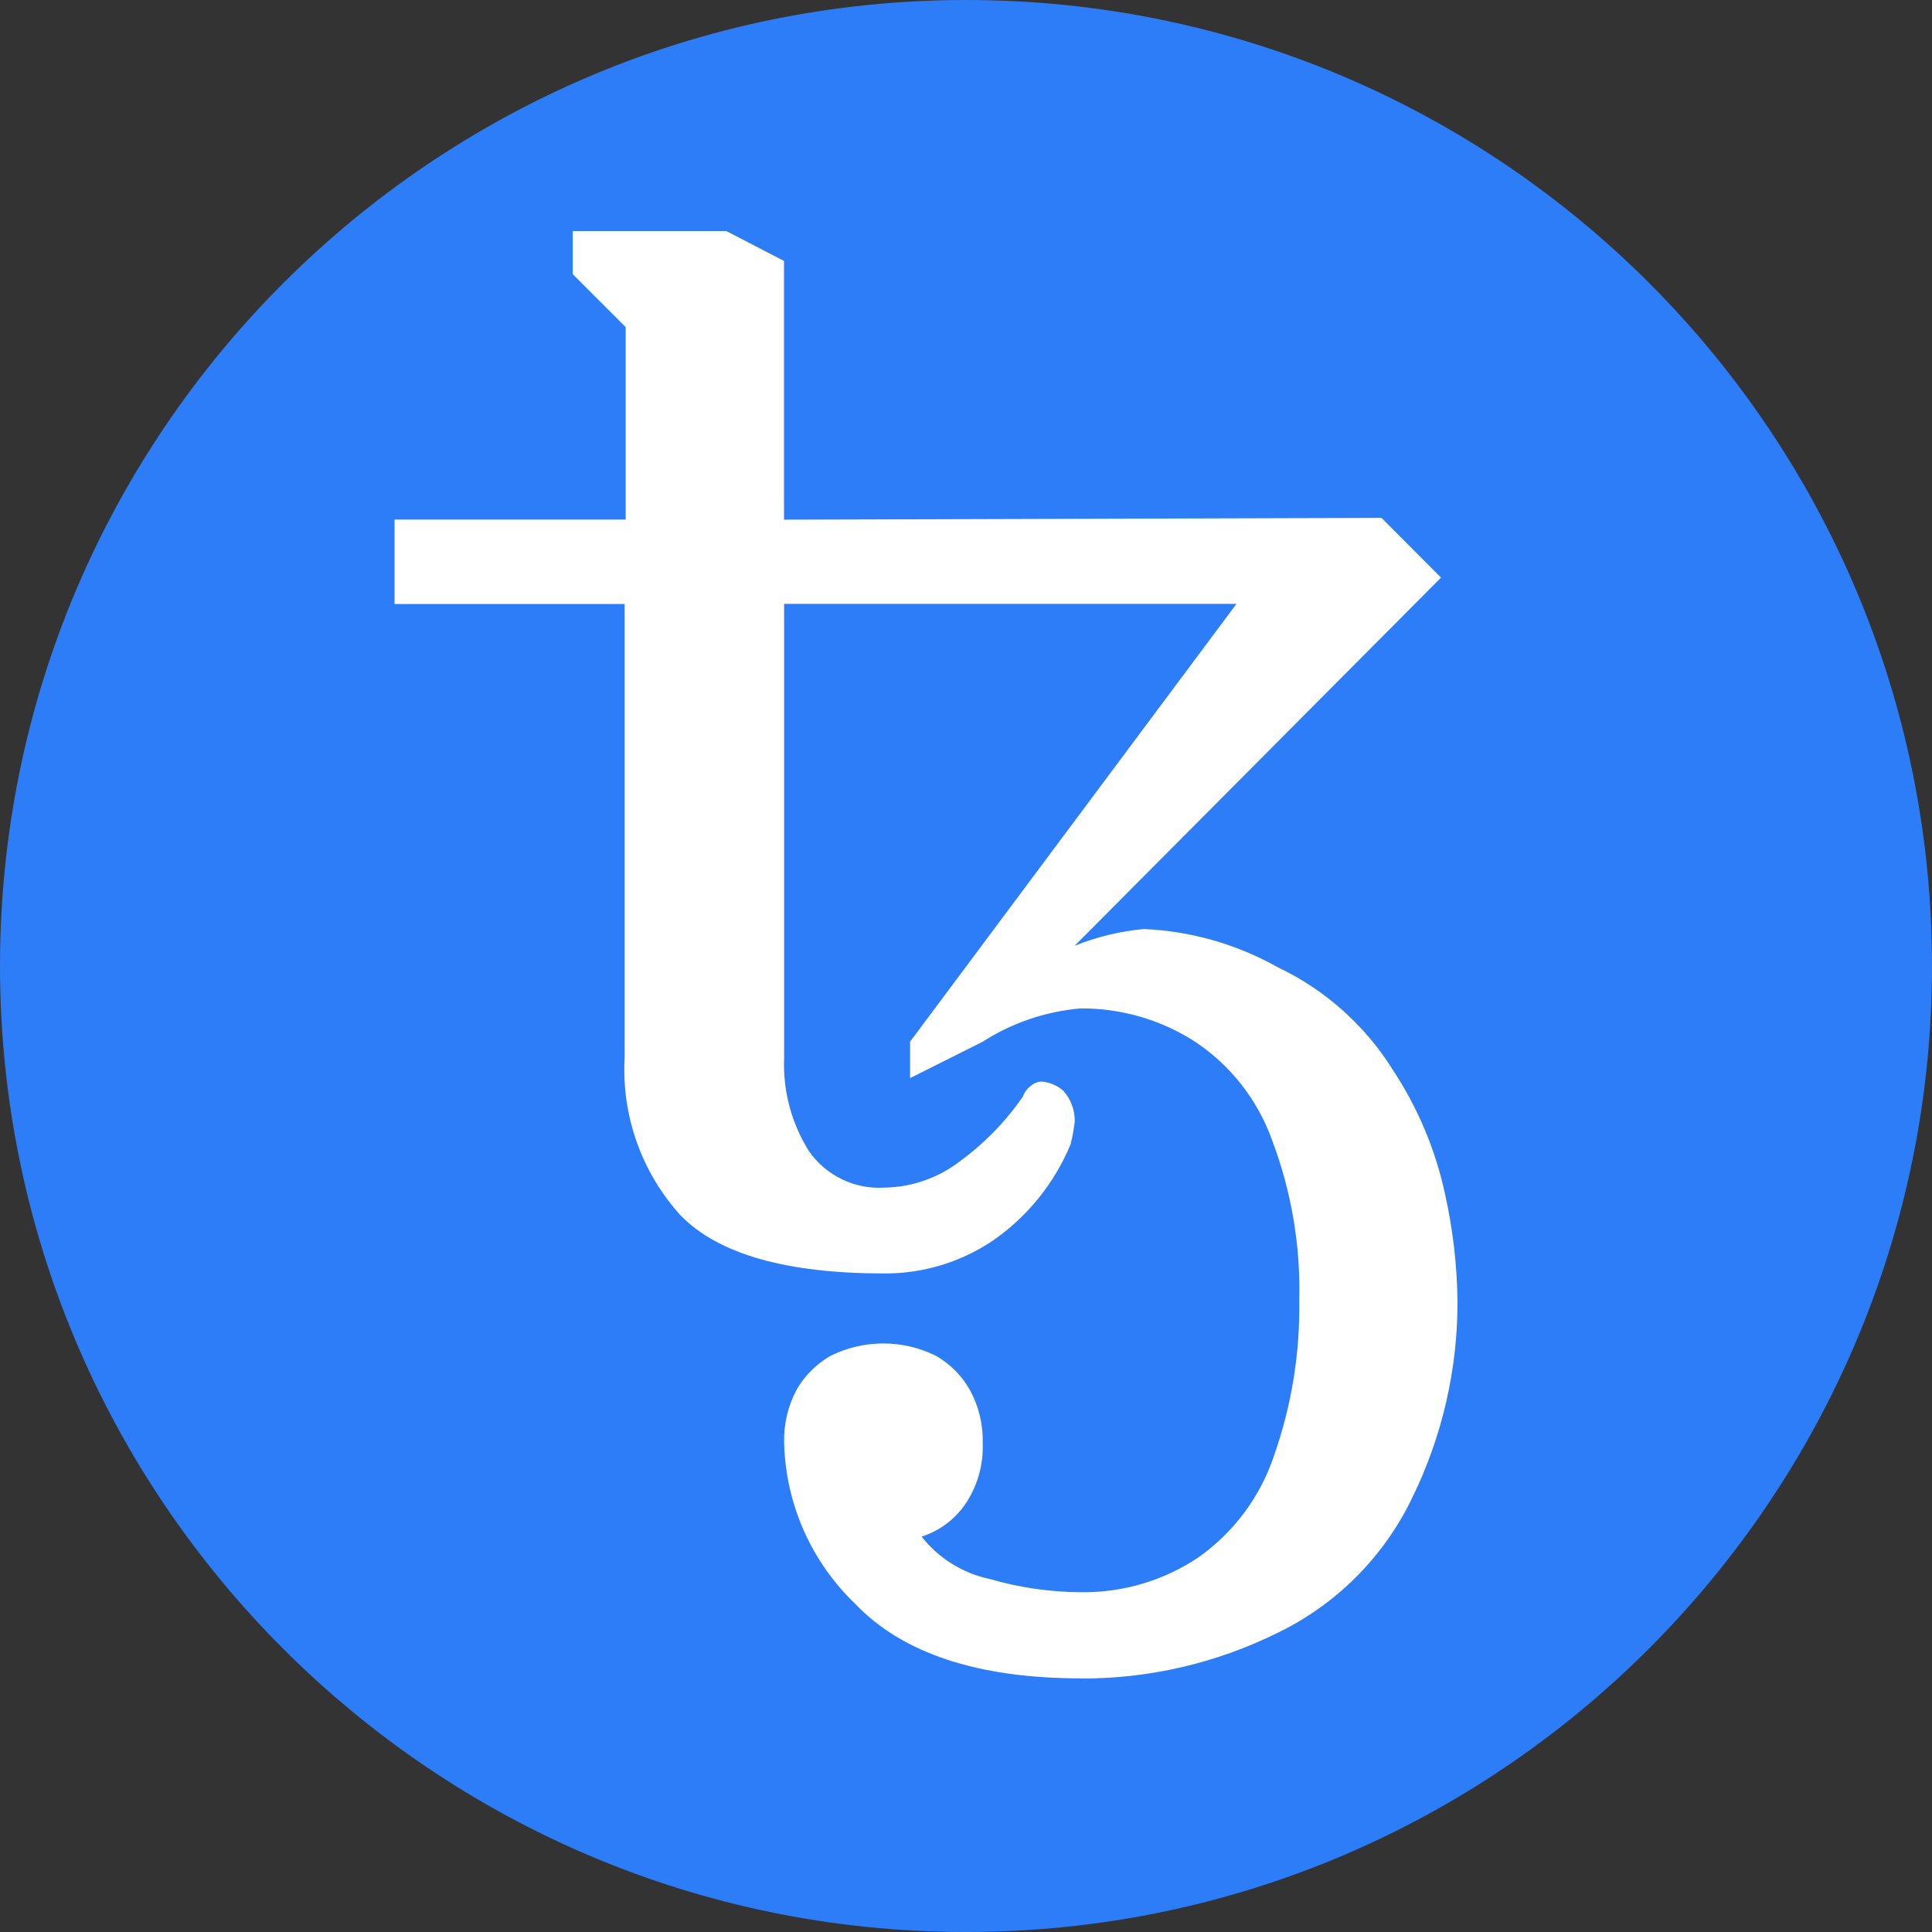
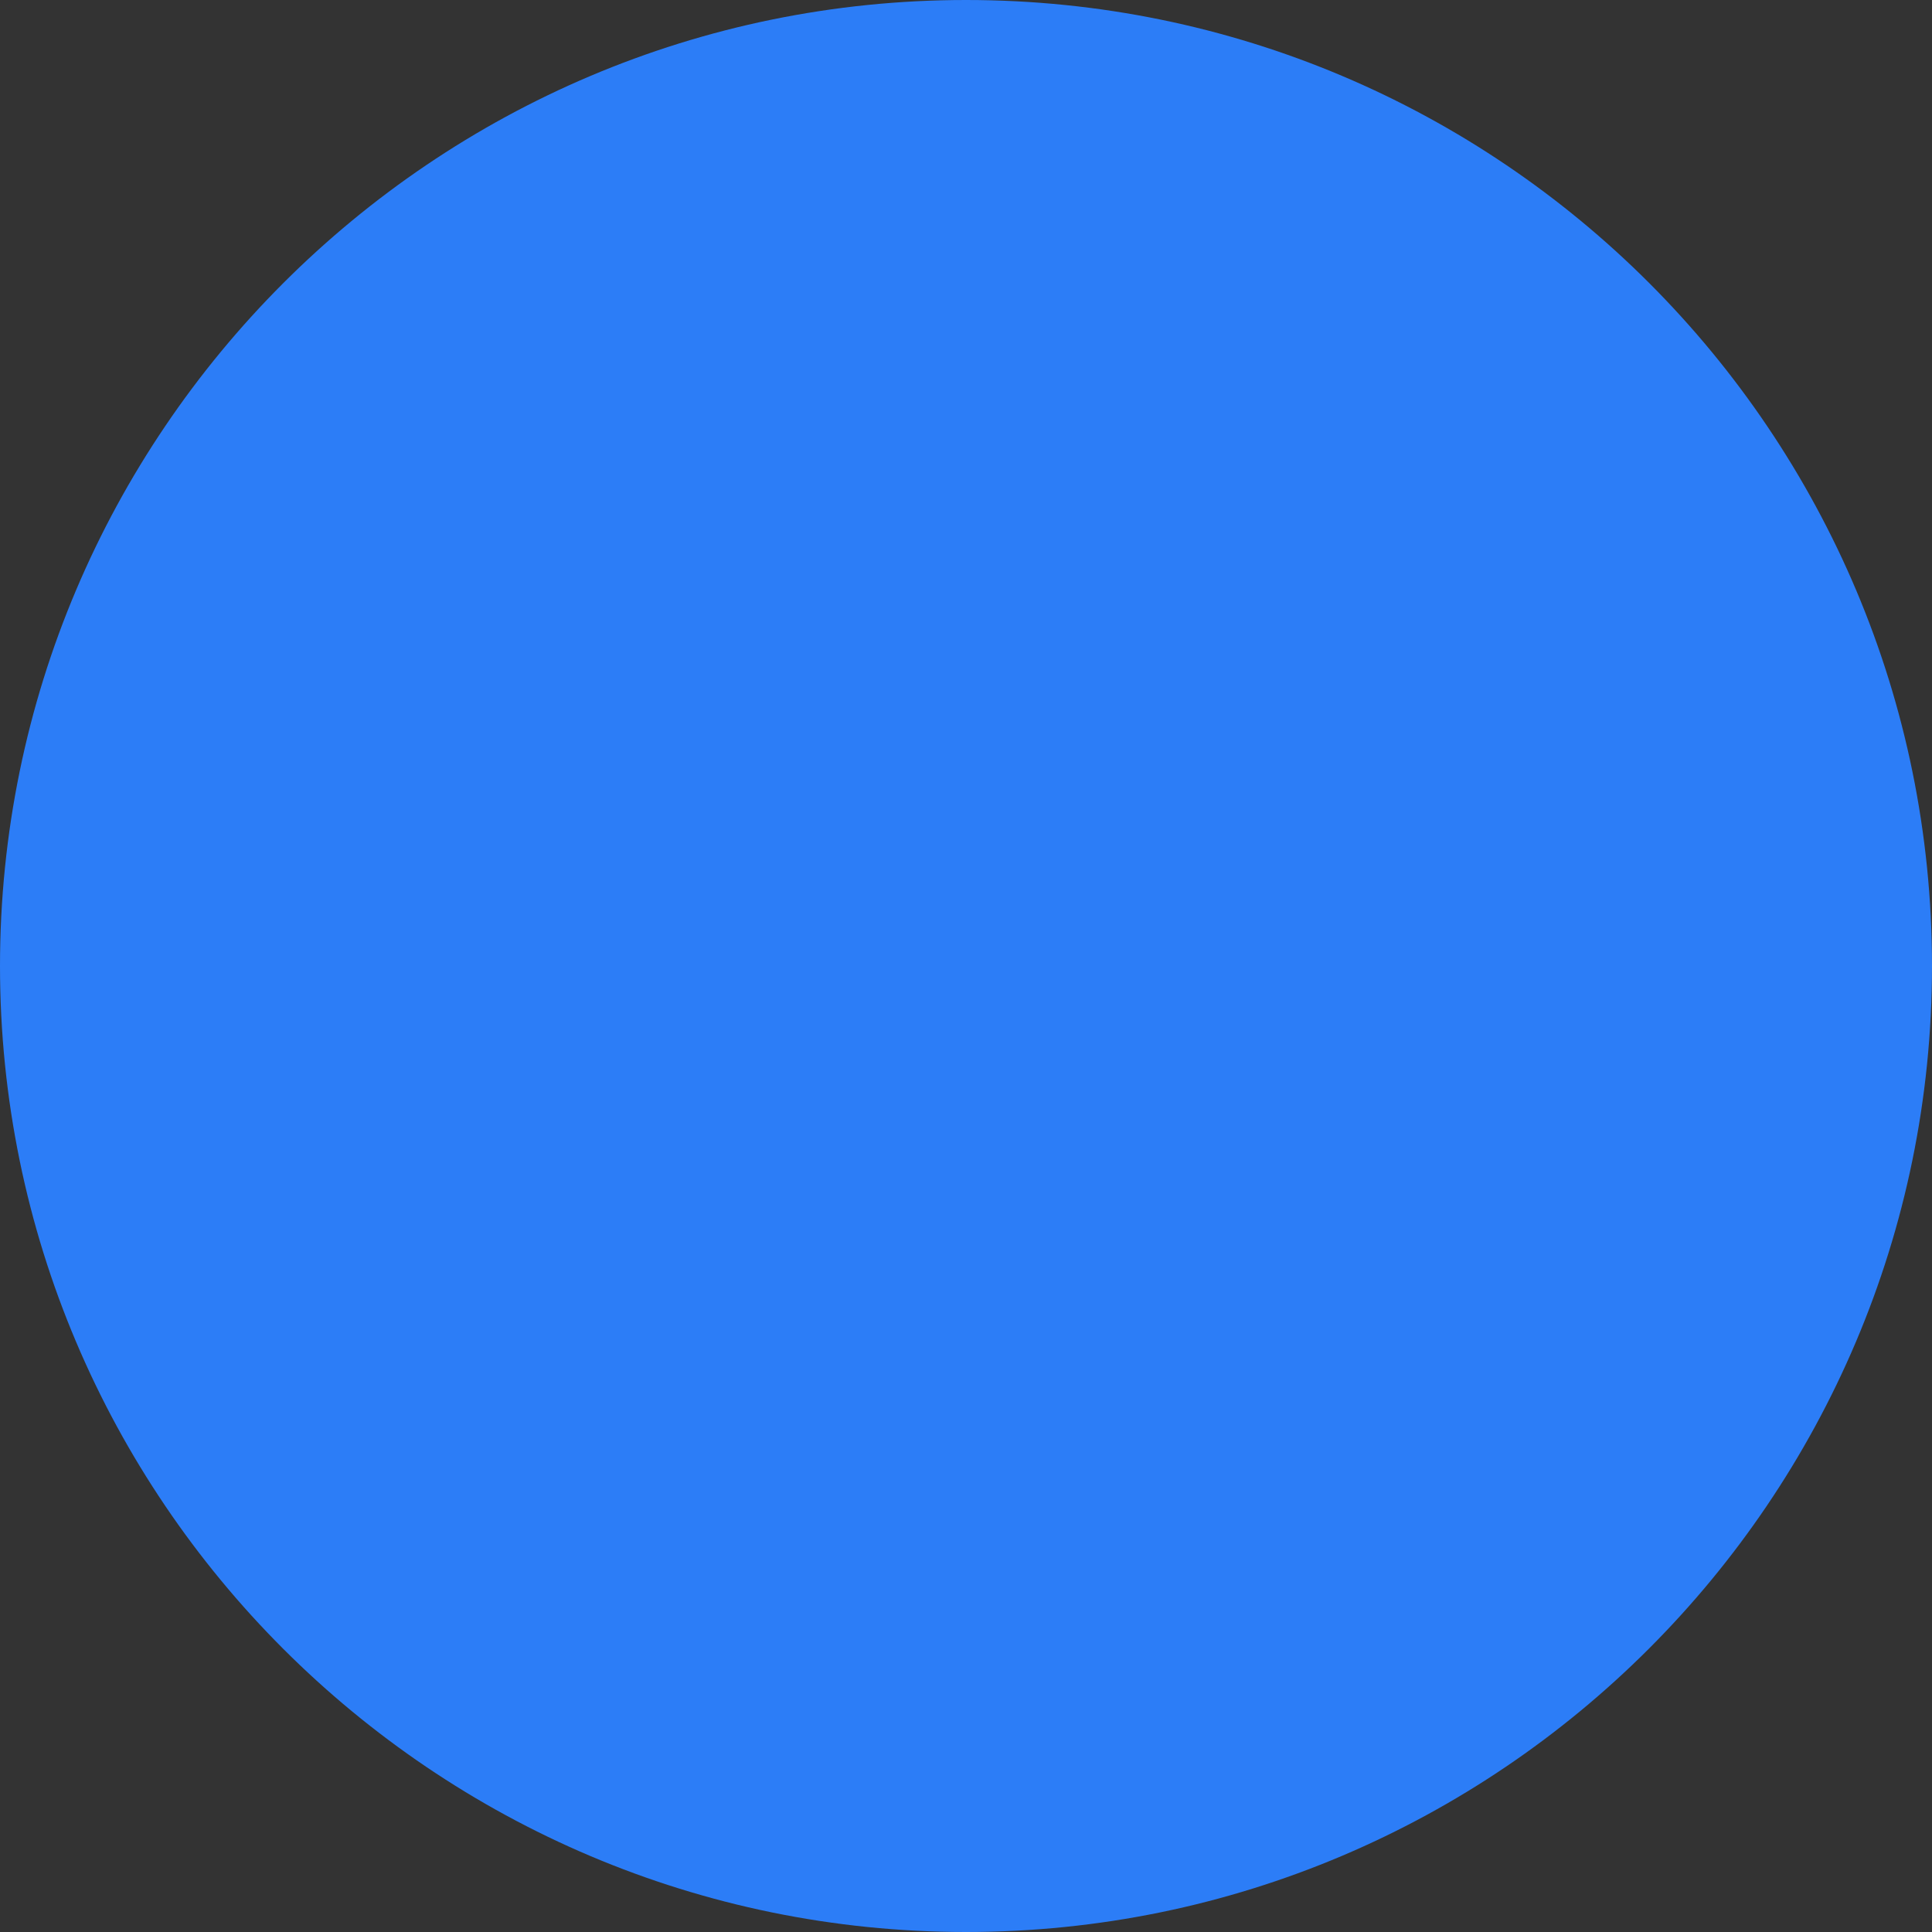
<svg xmlns="http://www.w3.org/2000/svg" width="50" height="50" viewBox="0 0 50 50" fill="none">
  <rect x="0" y="0" width="50" height="50" fill="#333333" stroke="none" />
  <path d="M25 0C11.211 0 0 11.211 0 25C0 38.789 11.211 50 25 50C38.789 50 50 38.789 50 25C50 11.211 38.828 0 25 0Z" fill="#2C7DF7" />
-   <path d="M27.984 43.436C25.311 43.436 23.36 42.793 22.131 41.505C20.994 40.416 20.333 38.919 20.293 37.344C20.279 36.865 20.39 36.392 20.615 35.968C20.824 35.602 21.128 35.3 21.492 35.09C22.353 34.661 23.366 34.661 24.225 35.09C24.589 35.299 24.891 35.602 25.098 35.968C25.33 36.39 25.445 36.863 25.432 37.344C25.455 37.917 25.291 38.481 24.964 38.953C24.691 39.337 24.302 39.623 23.851 39.767C24.291 40.327 24.912 40.714 25.607 40.862C26.386 41.089 27.191 41.205 28 41.207C29.074 41.216 30.124 40.902 31.015 40.305C31.941 39.651 32.63 38.717 32.982 37.642C33.428 36.361 33.646 35.013 33.625 33.655C33.661 32.241 33.423 30.833 32.923 29.512C32.546 28.454 31.833 27.549 30.892 26.936C30.017 26.382 29.001 26.091 27.966 26.098C27.064 26.175 26.195 26.47 25.432 26.959L23.553 27.902V26.959L32 15.628H20.293V27.386C20.259 28.235 20.485 29.074 20.936 29.792C21.381 30.43 22.128 30.787 22.903 30.735C23.607 30.721 24.289 30.482 24.846 30.051C25.479 29.588 26.029 29.022 26.473 28.378C26.513 28.265 26.588 28.167 26.684 28.097C26.763 28.029 26.863 27.992 26.966 27.992C27.17 28.01 27.363 28.092 27.516 28.226C27.713 28.444 27.818 28.728 27.815 29.022C27.791 29.219 27.758 29.415 27.709 29.608C27.293 30.616 26.597 31.48 25.702 32.102C24.871 32.664 23.889 32.962 22.885 32.957C20.351 32.957 18.595 32.457 17.618 31.459C16.603 30.344 16.08 28.867 16.166 27.361V15.632H10.211V13.447H16.193V8.466L14.823 7.096V5.98H18.797L20.29 6.753V13.449L35.754 13.403L37.294 14.948L27.811 24.477C28.384 24.246 28.988 24.1 29.603 24.043C30.819 24.096 32.007 24.436 33.068 25.032C34.297 25.616 35.332 26.541 36.052 27.697C36.697 28.676 37.154 29.765 37.399 30.91C37.601 31.814 37.708 32.736 37.72 33.661C37.727 35.427 37.326 37.172 36.55 38.758C35.815 40.294 34.575 41.534 33.039 42.27C31.465 43.045 29.735 43.445 27.981 43.44L27.984 43.436Z" fill="white" />
</svg>